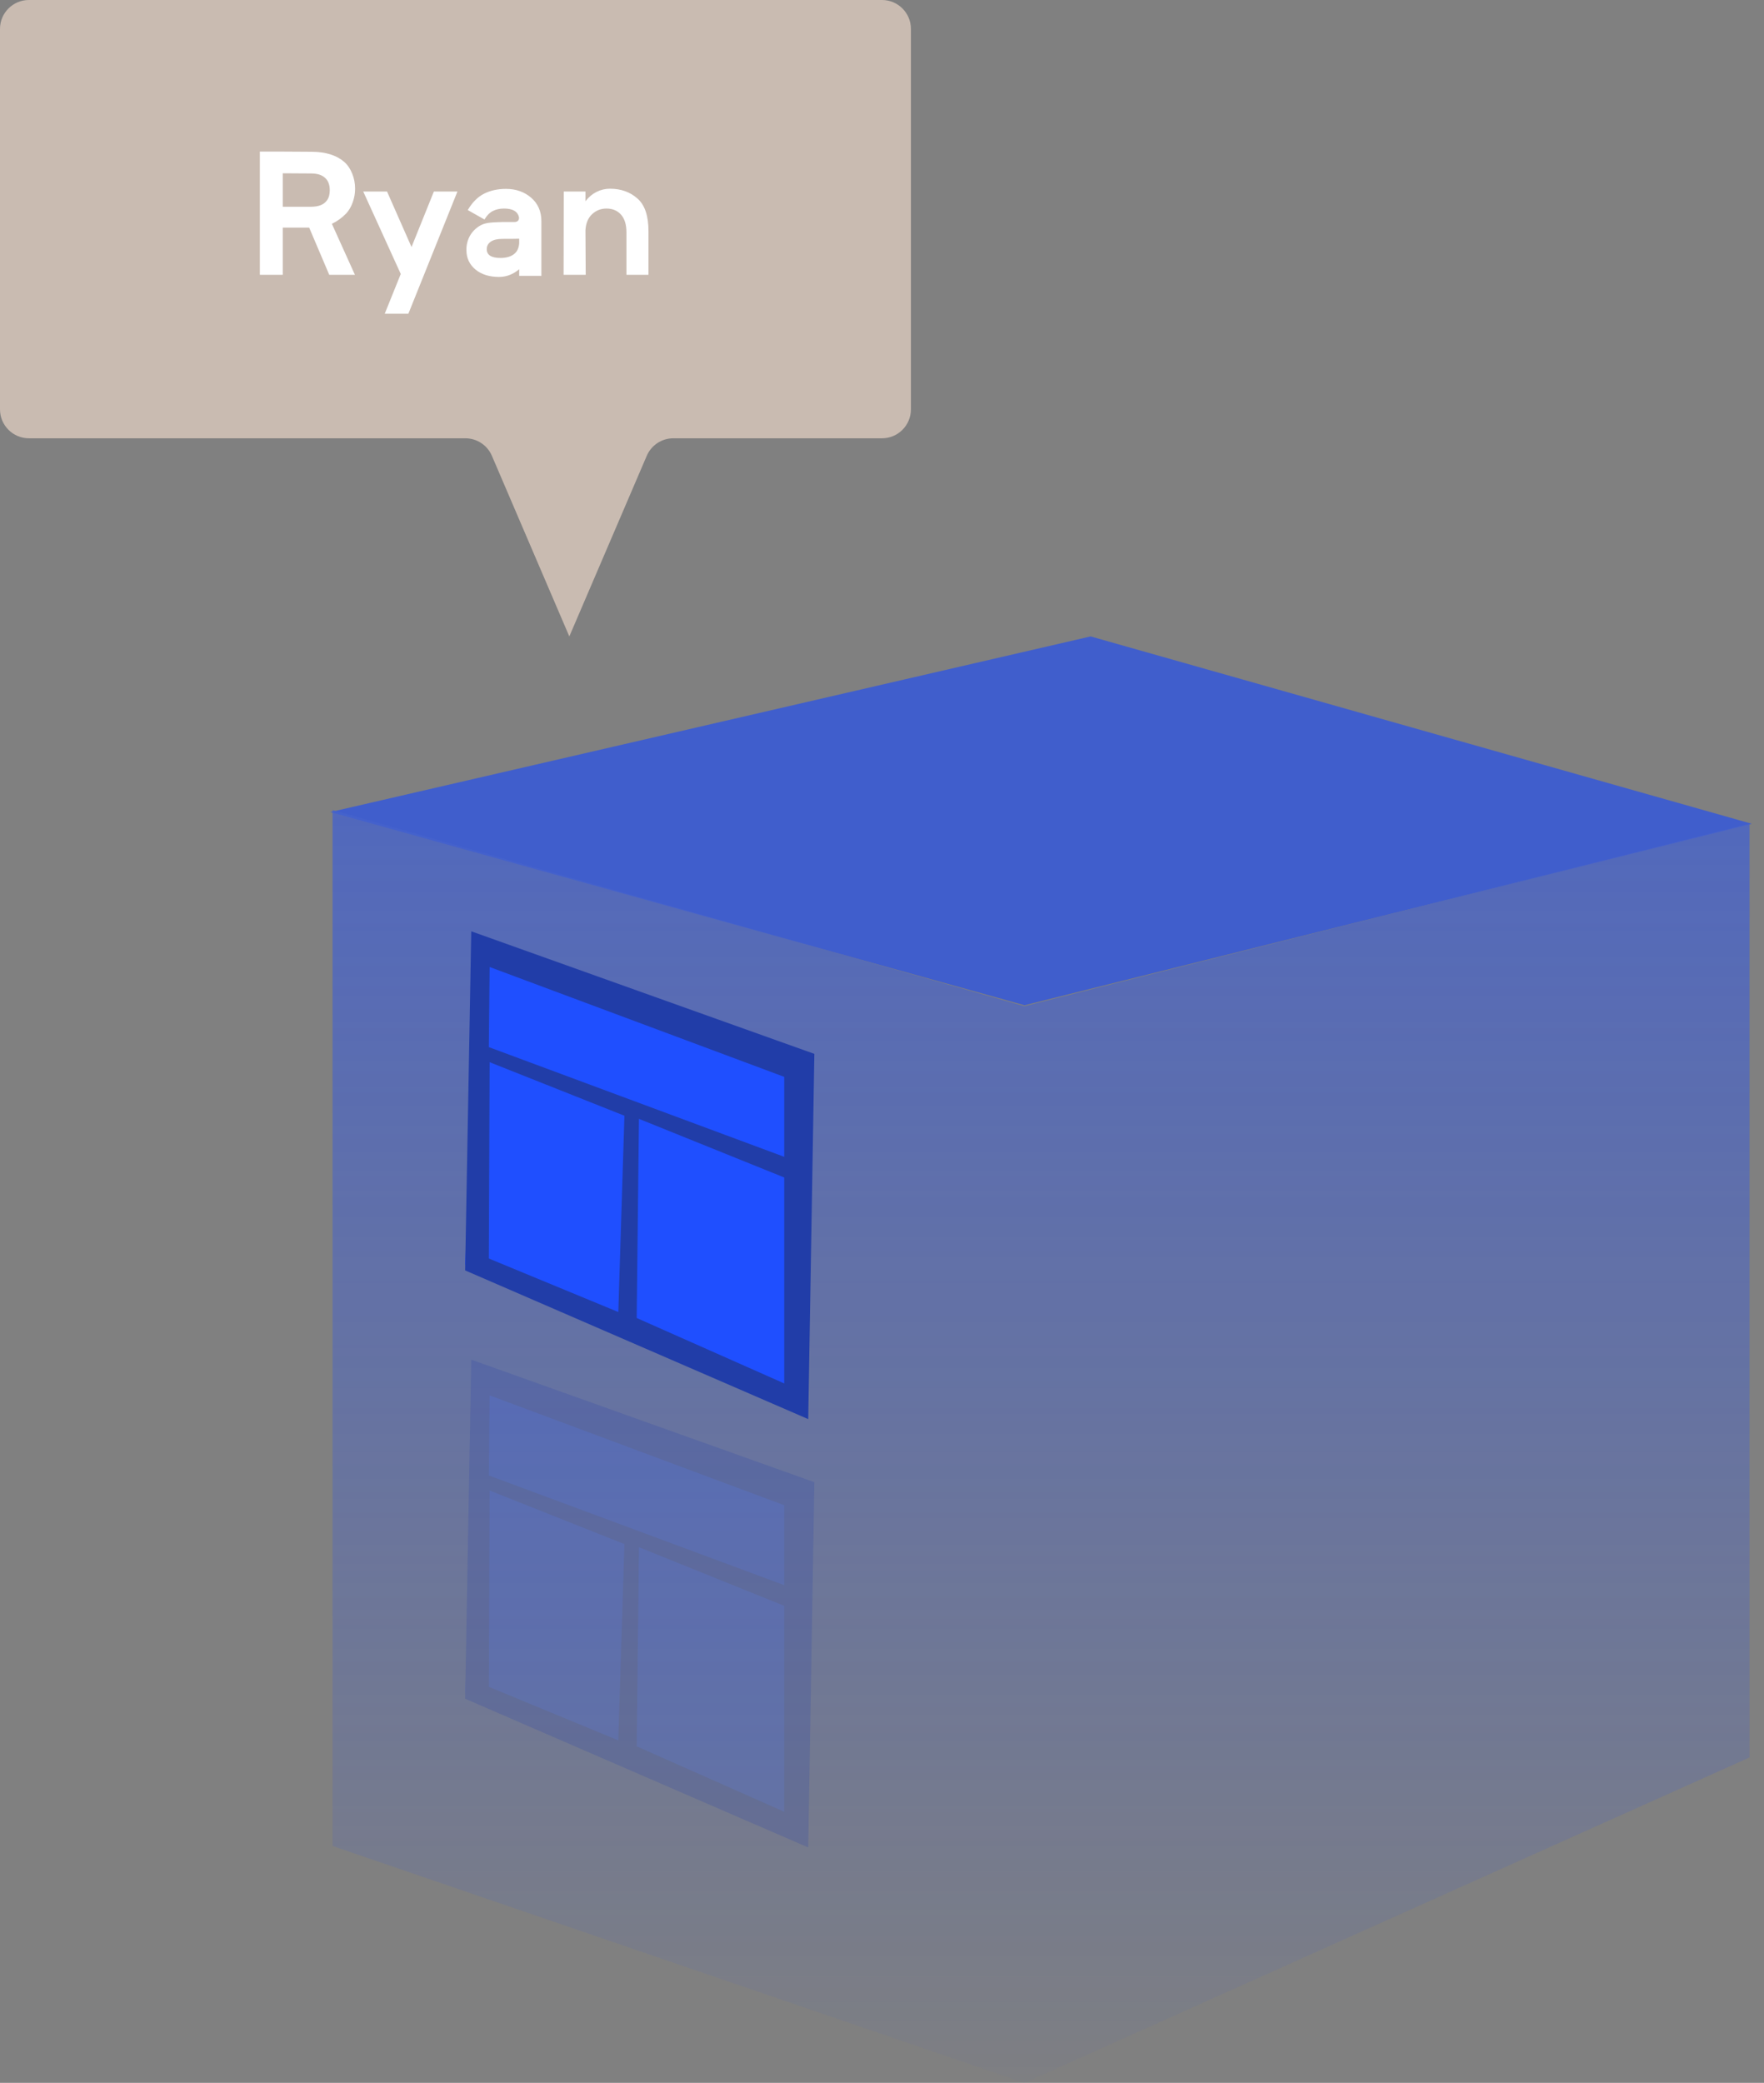
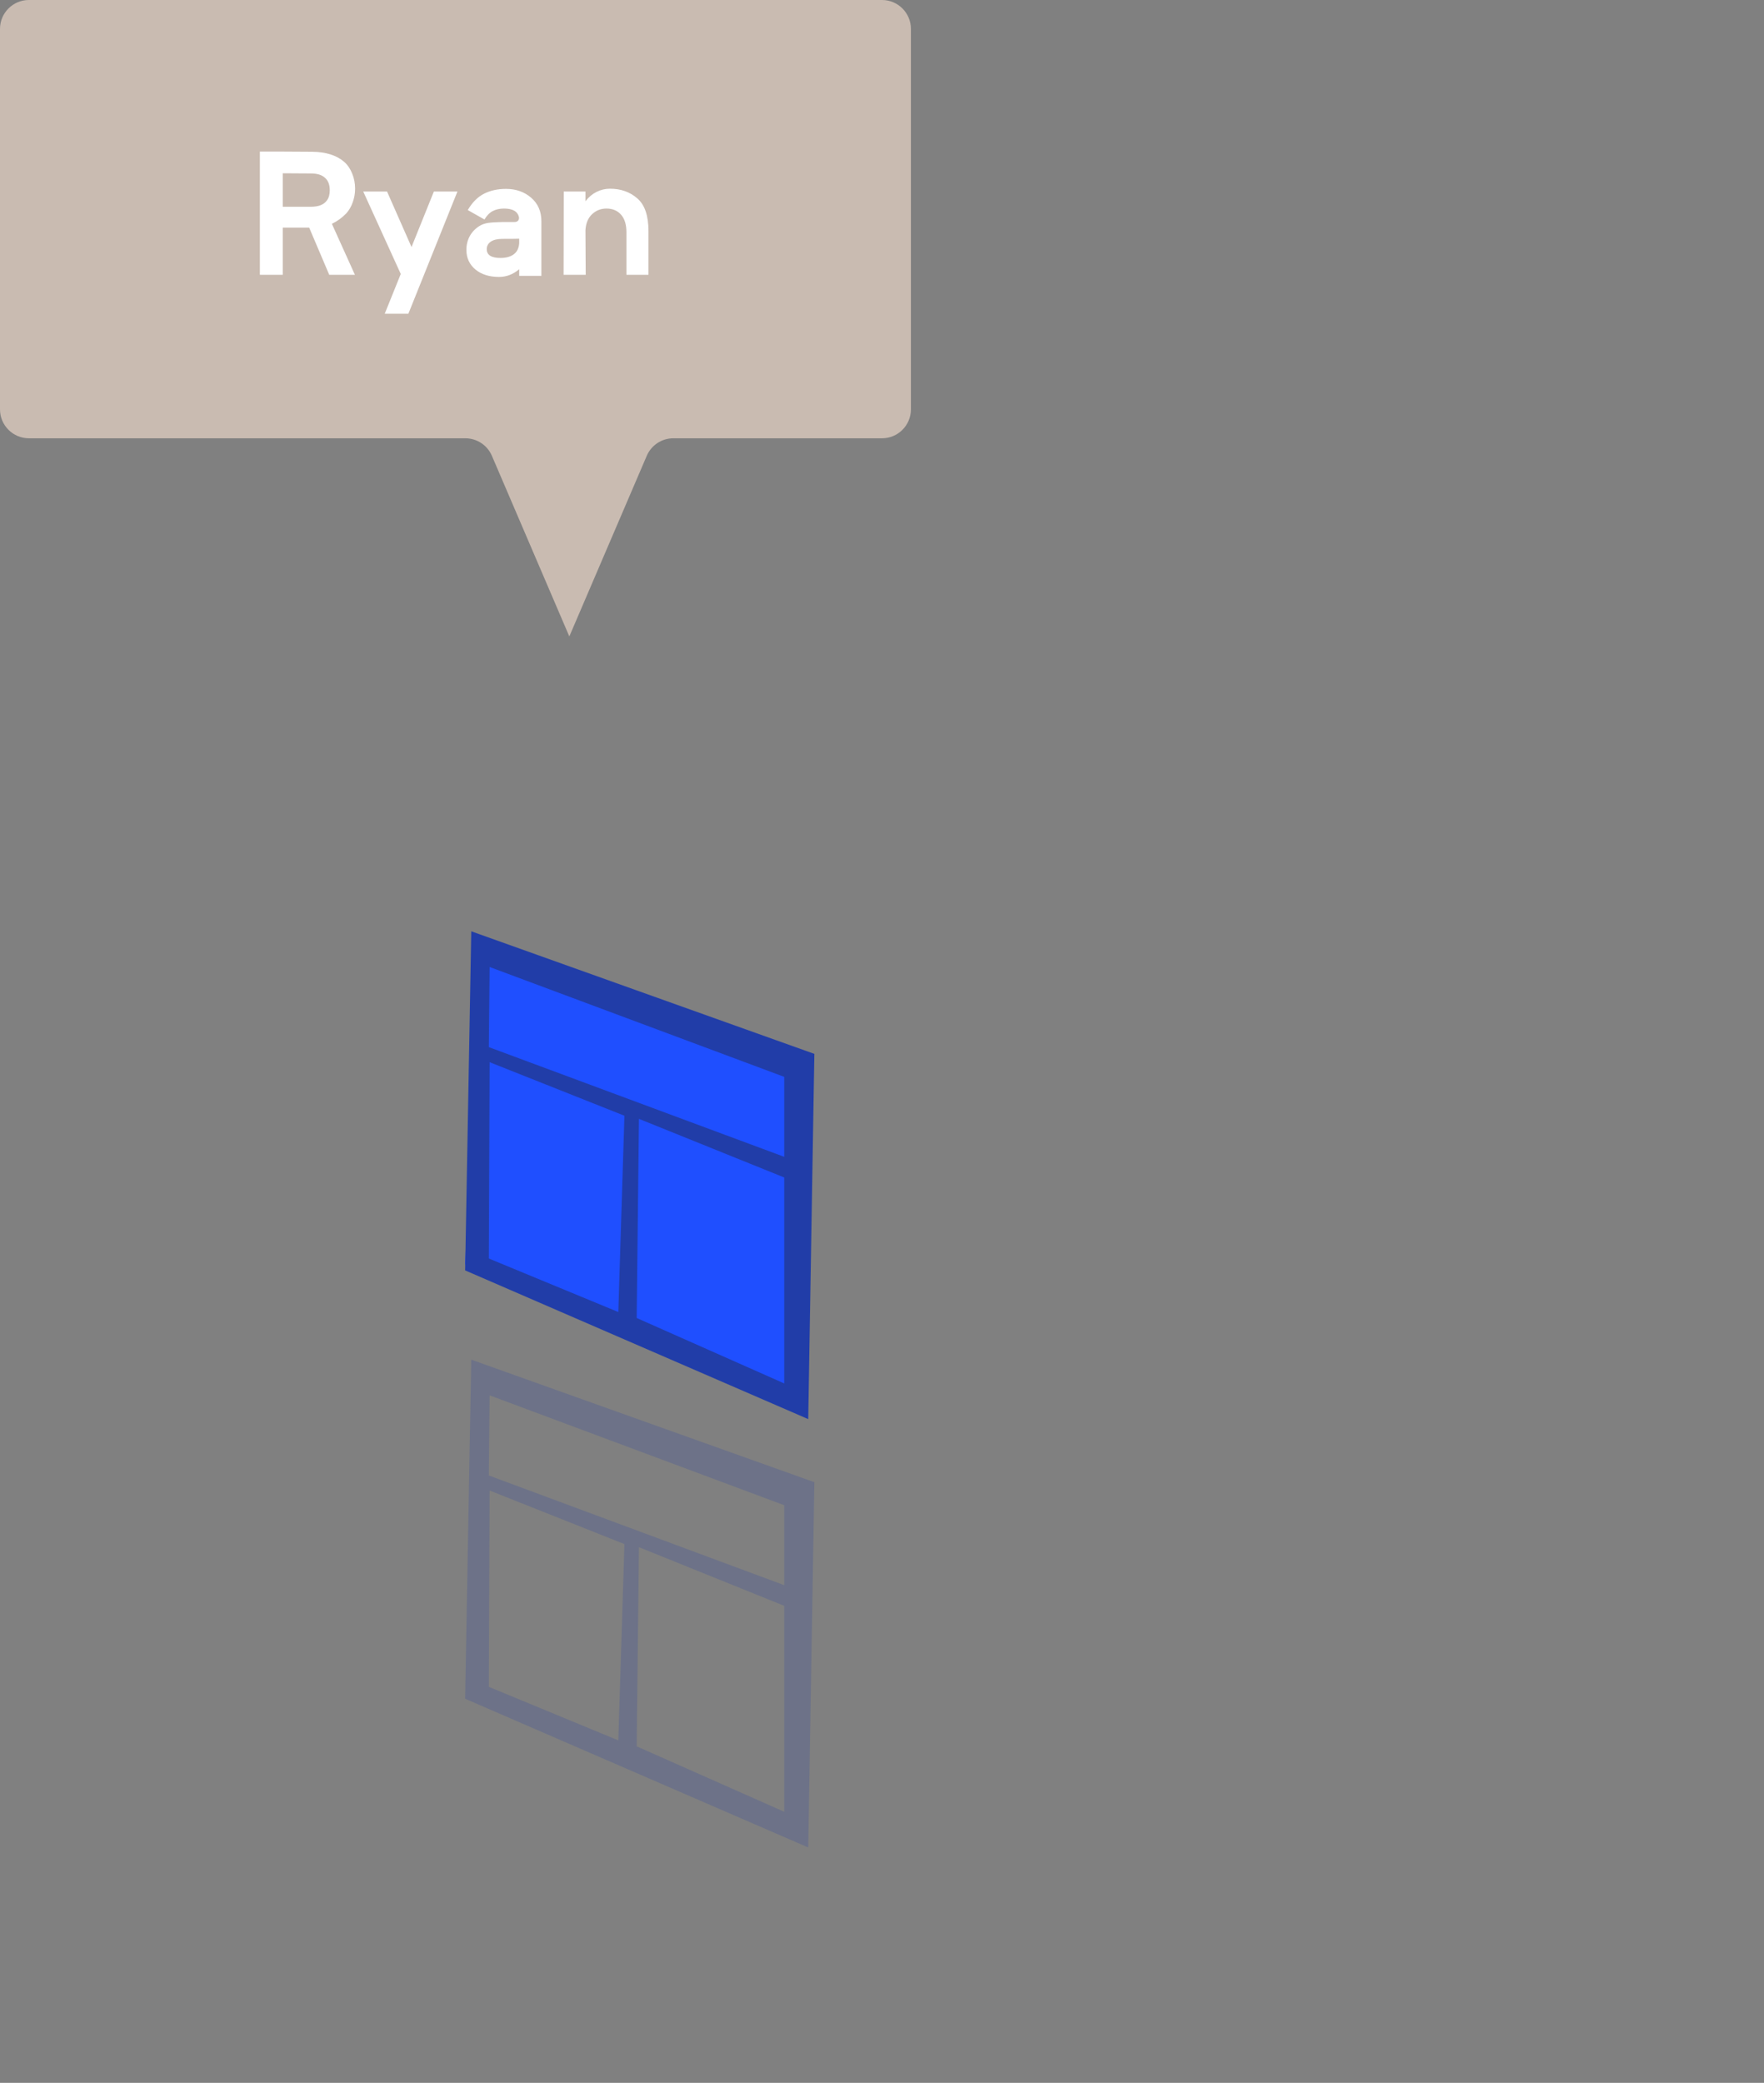
<svg xmlns="http://www.w3.org/2000/svg" width="122" height="144" viewBox="0 0 122 144" fill="none">
  <rect x="0" y="0" width="122" height="144" fill="#808080" stroke="none" />
  <g opacity="0.6">
-     <path d="M70.857 69.499L22.847 56.142L75.429 44L121.152 56.952L70.857 69.499Z" fill="#1547FF" />
-     <path opacity="0.8" d="M70.851 69.562L23 56V90.702V127.622L70.851 144L121 121.5V89.216V56.933L70.851 69.562Z" fill="url(#paint0_linear)" />
-   </g>
+     </g>
  <path d="M33.017 65.62L55.051 72.612L54.627 96.878L32.169 87.418L33.017 65.62Z" fill="#1F4FFF" />
  <path d="M32.593 64.386L32.169 87.829L55.898 98.112L56.322 72.86L32.593 64.386ZM43.186 77.136L42.763 90.708L33.808 87.007L33.864 73.435L43.186 77.136ZM44.034 91.12L44.19 77.352L54.237 81.405V95.644L44.034 91.12ZM54.237 79.977L33.808 72.393L33.864 66.854L54.237 74.449V79.977Z" fill="#213DA8" />
  <g opacity="0.2">
-     <path d="M33.017 95.234L55.051 102.226L54.627 126.491L32.169 117.032L33.017 95.234Z" fill="#1F4FFF" />
    <path d="M32.593 94L32.169 117.443L55.898 127.725L56.322 102.473L32.593 94ZM43.186 106.75L42.763 120.322L33.808 116.62L33.864 103.048L43.186 106.75ZM44.034 120.733L44.19 106.965L54.237 111.019V125.257L44.034 120.733ZM54.237 109.591L33.808 102.007L33.864 96.468L54.237 104.063V109.591Z" fill="#213DA8" />
  </g>
  <path d="M63 2C63 0.895 62.105 0 61 0H2C0.895 0 0 0.895 0 2V28.301C0 29.406 0.895 30.301 2 30.301H32.182C32.981 30.301 33.704 30.778 34.02 31.513L39.375 44L44.73 31.513C45.046 30.778 45.769 30.301 46.568 30.301H61C62.105 30.301 63 29.406 63 28.301V2Z" fill="#C9BBB1" />
  <path d="M22.953 15.473L24.547 19H22.771L21.383 15.736H19.555V19H17.973V10.48H19.555L21.594 10.492C22.543 10.504 23.279 10.736 23.803 11.19C24.045 11.404 24.23 11.676 24.359 12.004C24.492 12.328 24.559 12.676 24.559 13.047C24.559 13.367 24.504 13.68 24.395 13.984C24.289 14.285 24.141 14.541 23.949 14.752C23.656 15.057 23.324 15.297 22.953 15.473ZM19.555 11.98V14.295H21.5C22.039 14.295 22.41 14.146 22.613 13.85C22.742 13.678 22.807 13.447 22.807 13.158C22.807 12.768 22.695 12.479 22.473 12.291C22.262 12.092 21.938 11.992 21.5 11.992L19.555 11.98ZM30.008 13.24H31.637L28.244 21.689H26.609L27.717 18.941L25.121 13.24H26.768L28.461 17.078L30.008 13.24ZM37.443 15.303V19.07H35.908V18.613C35.486 18.969 35.022 19.146 34.514 19.146C33.842 19.146 33.297 18.975 32.879 18.631C32.465 18.283 32.258 17.834 32.258 17.283C32.254 16.943 32.328 16.629 32.48 16.34C32.637 16.051 32.859 15.815 33.148 15.631C33.324 15.521 33.523 15.449 33.746 15.414C33.973 15.379 34.301 15.357 34.73 15.35H35.568C35.674 15.35 35.756 15.324 35.815 15.273C35.873 15.219 35.9 15.141 35.897 15.039C35.815 14.625 35.469 14.418 34.859 14.418C34.559 14.418 34.297 14.477 34.074 14.594C33.855 14.711 33.666 14.904 33.506 15.174L32.352 14.523C32.656 14 33.027 13.625 33.465 13.398C33.906 13.172 34.416 13.059 34.994 13.059C35.682 13.059 36.262 13.262 36.734 13.668C37.207 14.074 37.443 14.619 37.443 15.303ZM35.908 16.826V16.504C35.748 16.512 35.359 16.516 34.742 16.516C34.395 16.516 34.127 16.58 33.94 16.709C33.756 16.838 33.664 17.01 33.664 17.225C33.664 17.631 33.982 17.834 34.619 17.834C34.994 17.834 35.295 17.752 35.522 17.588C35.752 17.424 35.881 17.17 35.908 16.826ZM44.85 15.988V19H43.326V16.07C43.326 15.531 43.201 15.121 42.951 14.84C42.701 14.559 42.365 14.418 41.943 14.418C41.557 14.418 41.225 14.549 40.947 14.81C40.67 15.072 40.518 15.441 40.49 15.918L40.508 19H38.978L38.99 13.24H40.49V13.914C40.705 13.633 40.959 13.418 41.252 13.27C41.549 13.121 41.859 13.047 42.184 13.047C42.941 13.047 43.574 13.271 44.082 13.721C44.594 14.162 44.85 14.918 44.85 15.988Z" fill="white" />
  <defs>
    <linearGradient id="paint0_linear" x1="72" y1="55.516" x2="72" y2="147.642" gradientUnits="userSpaceOnUse">
      <stop stop-color="#1F4FFF" />
      <stop offset="1" stop-color="#1F4FFF" stop-opacity="0" />
    </linearGradient>
  </defs>
</svg>